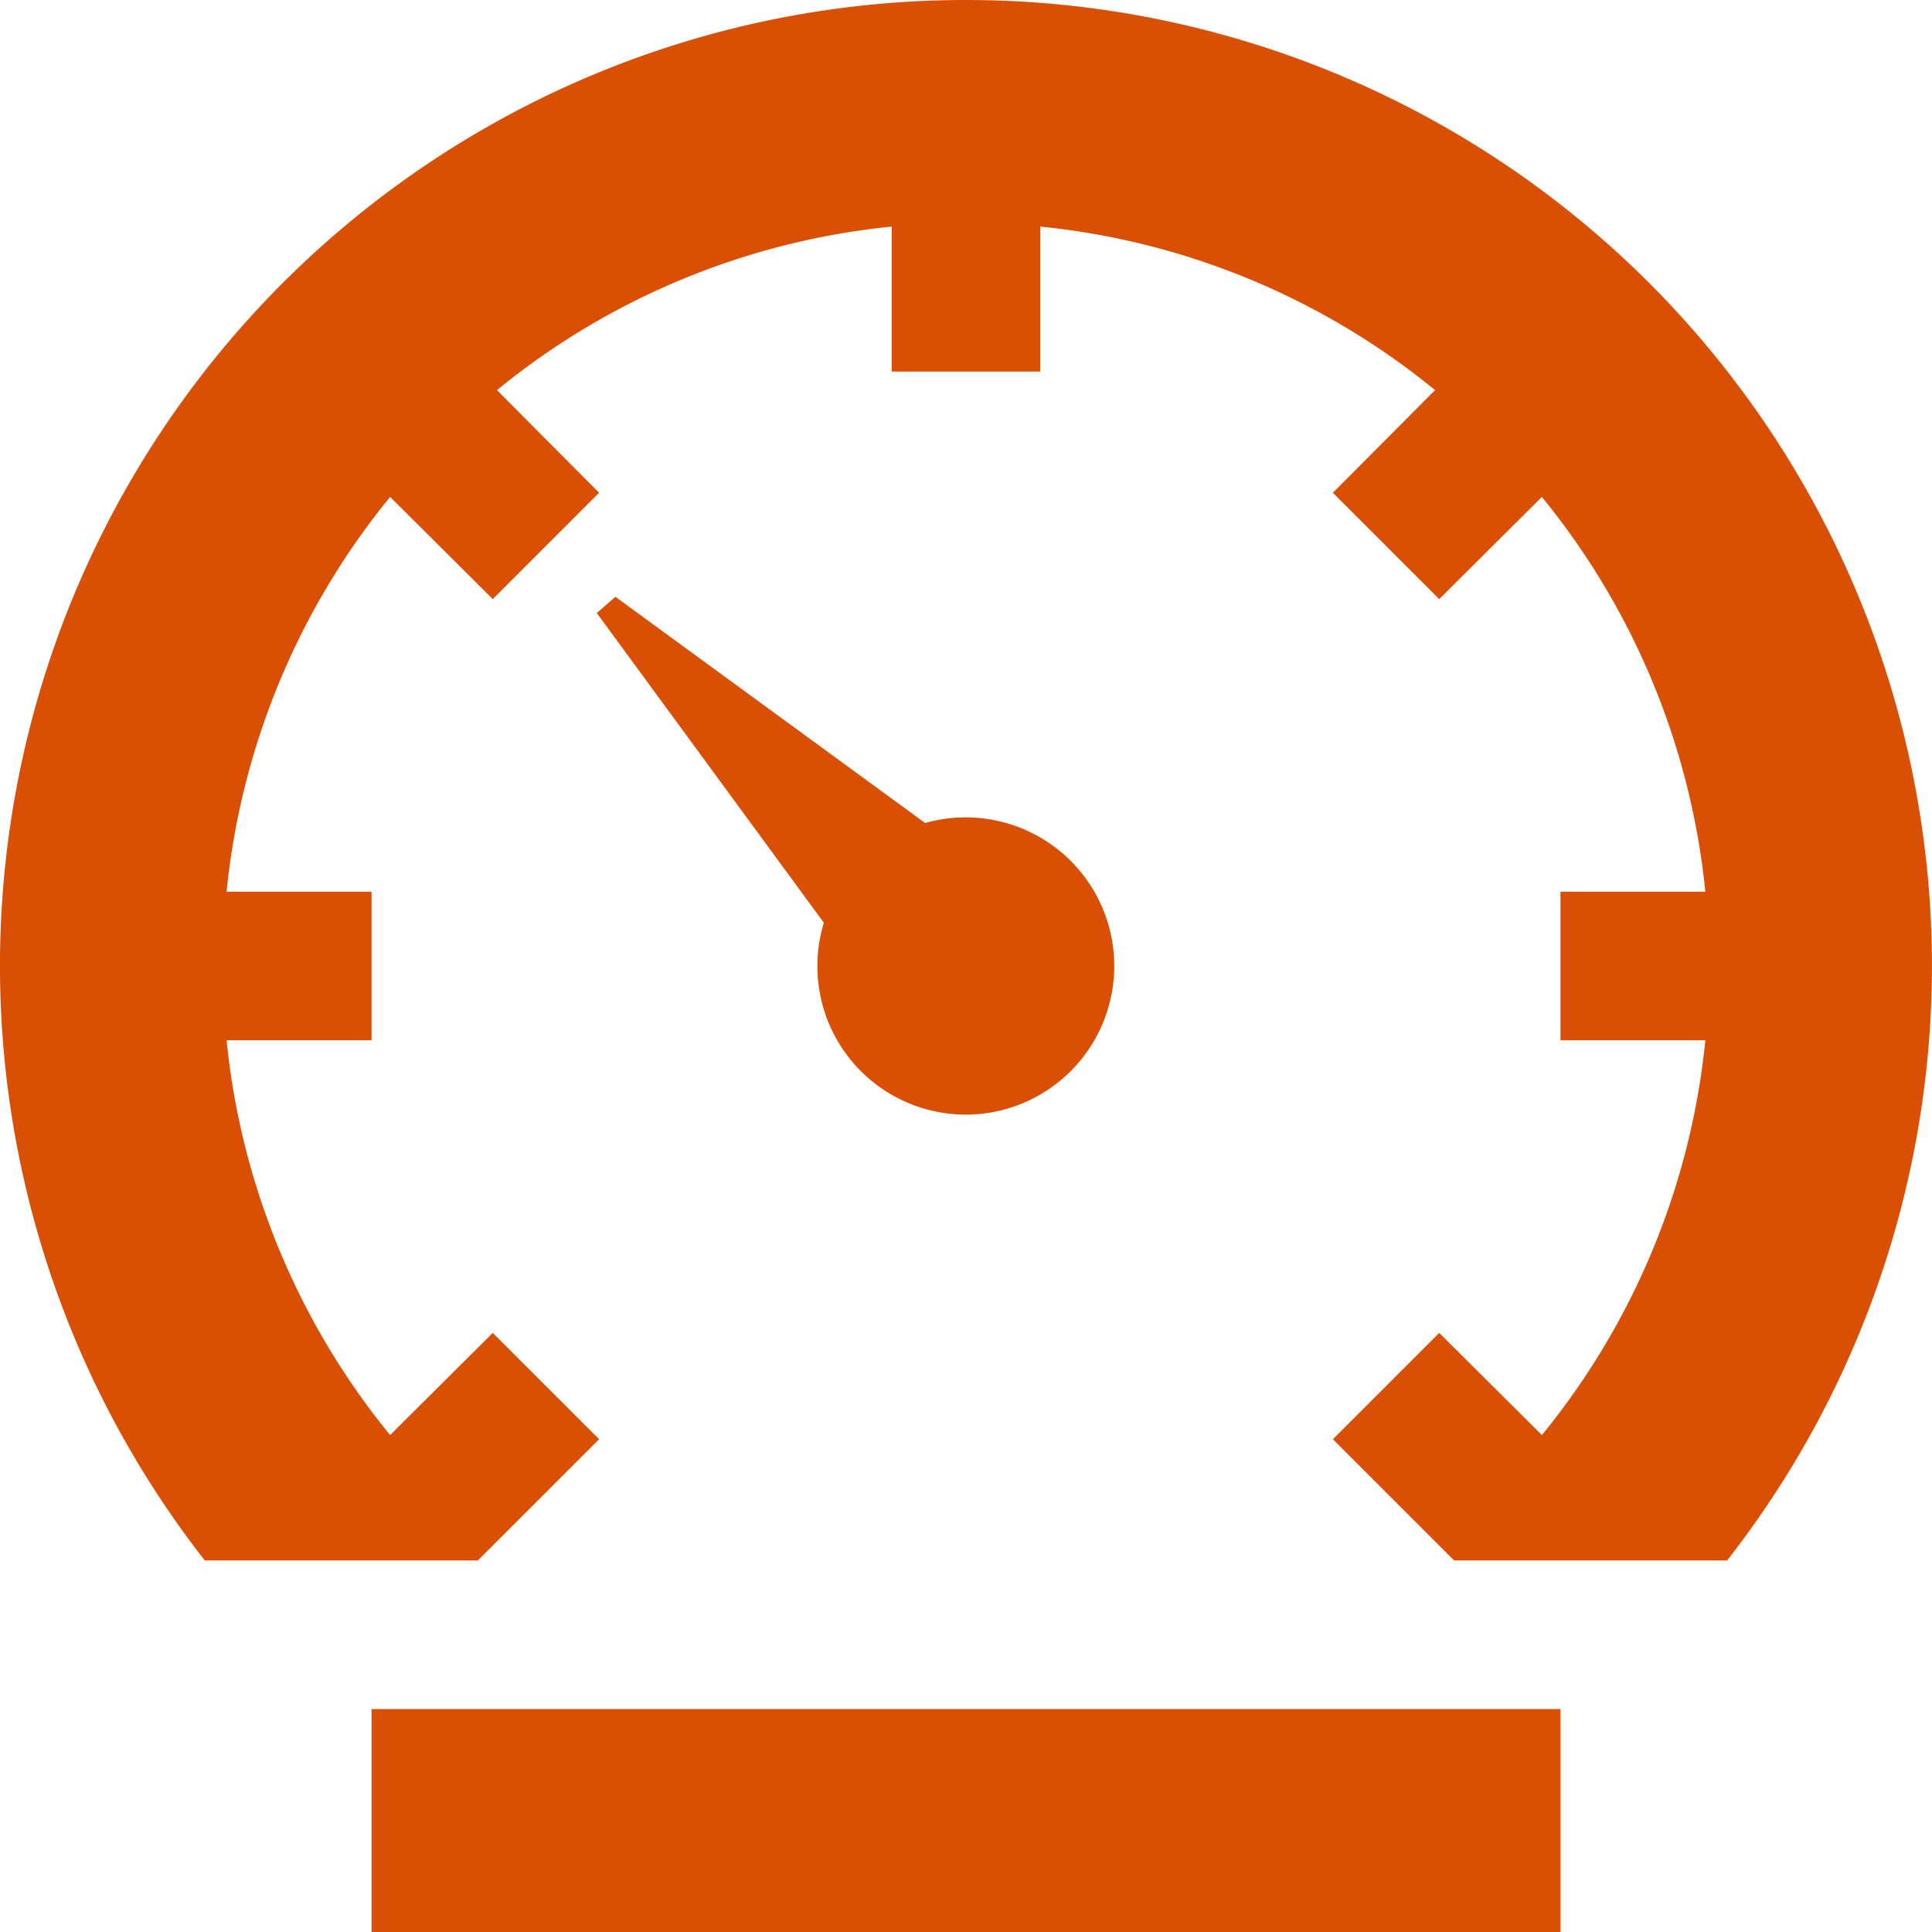
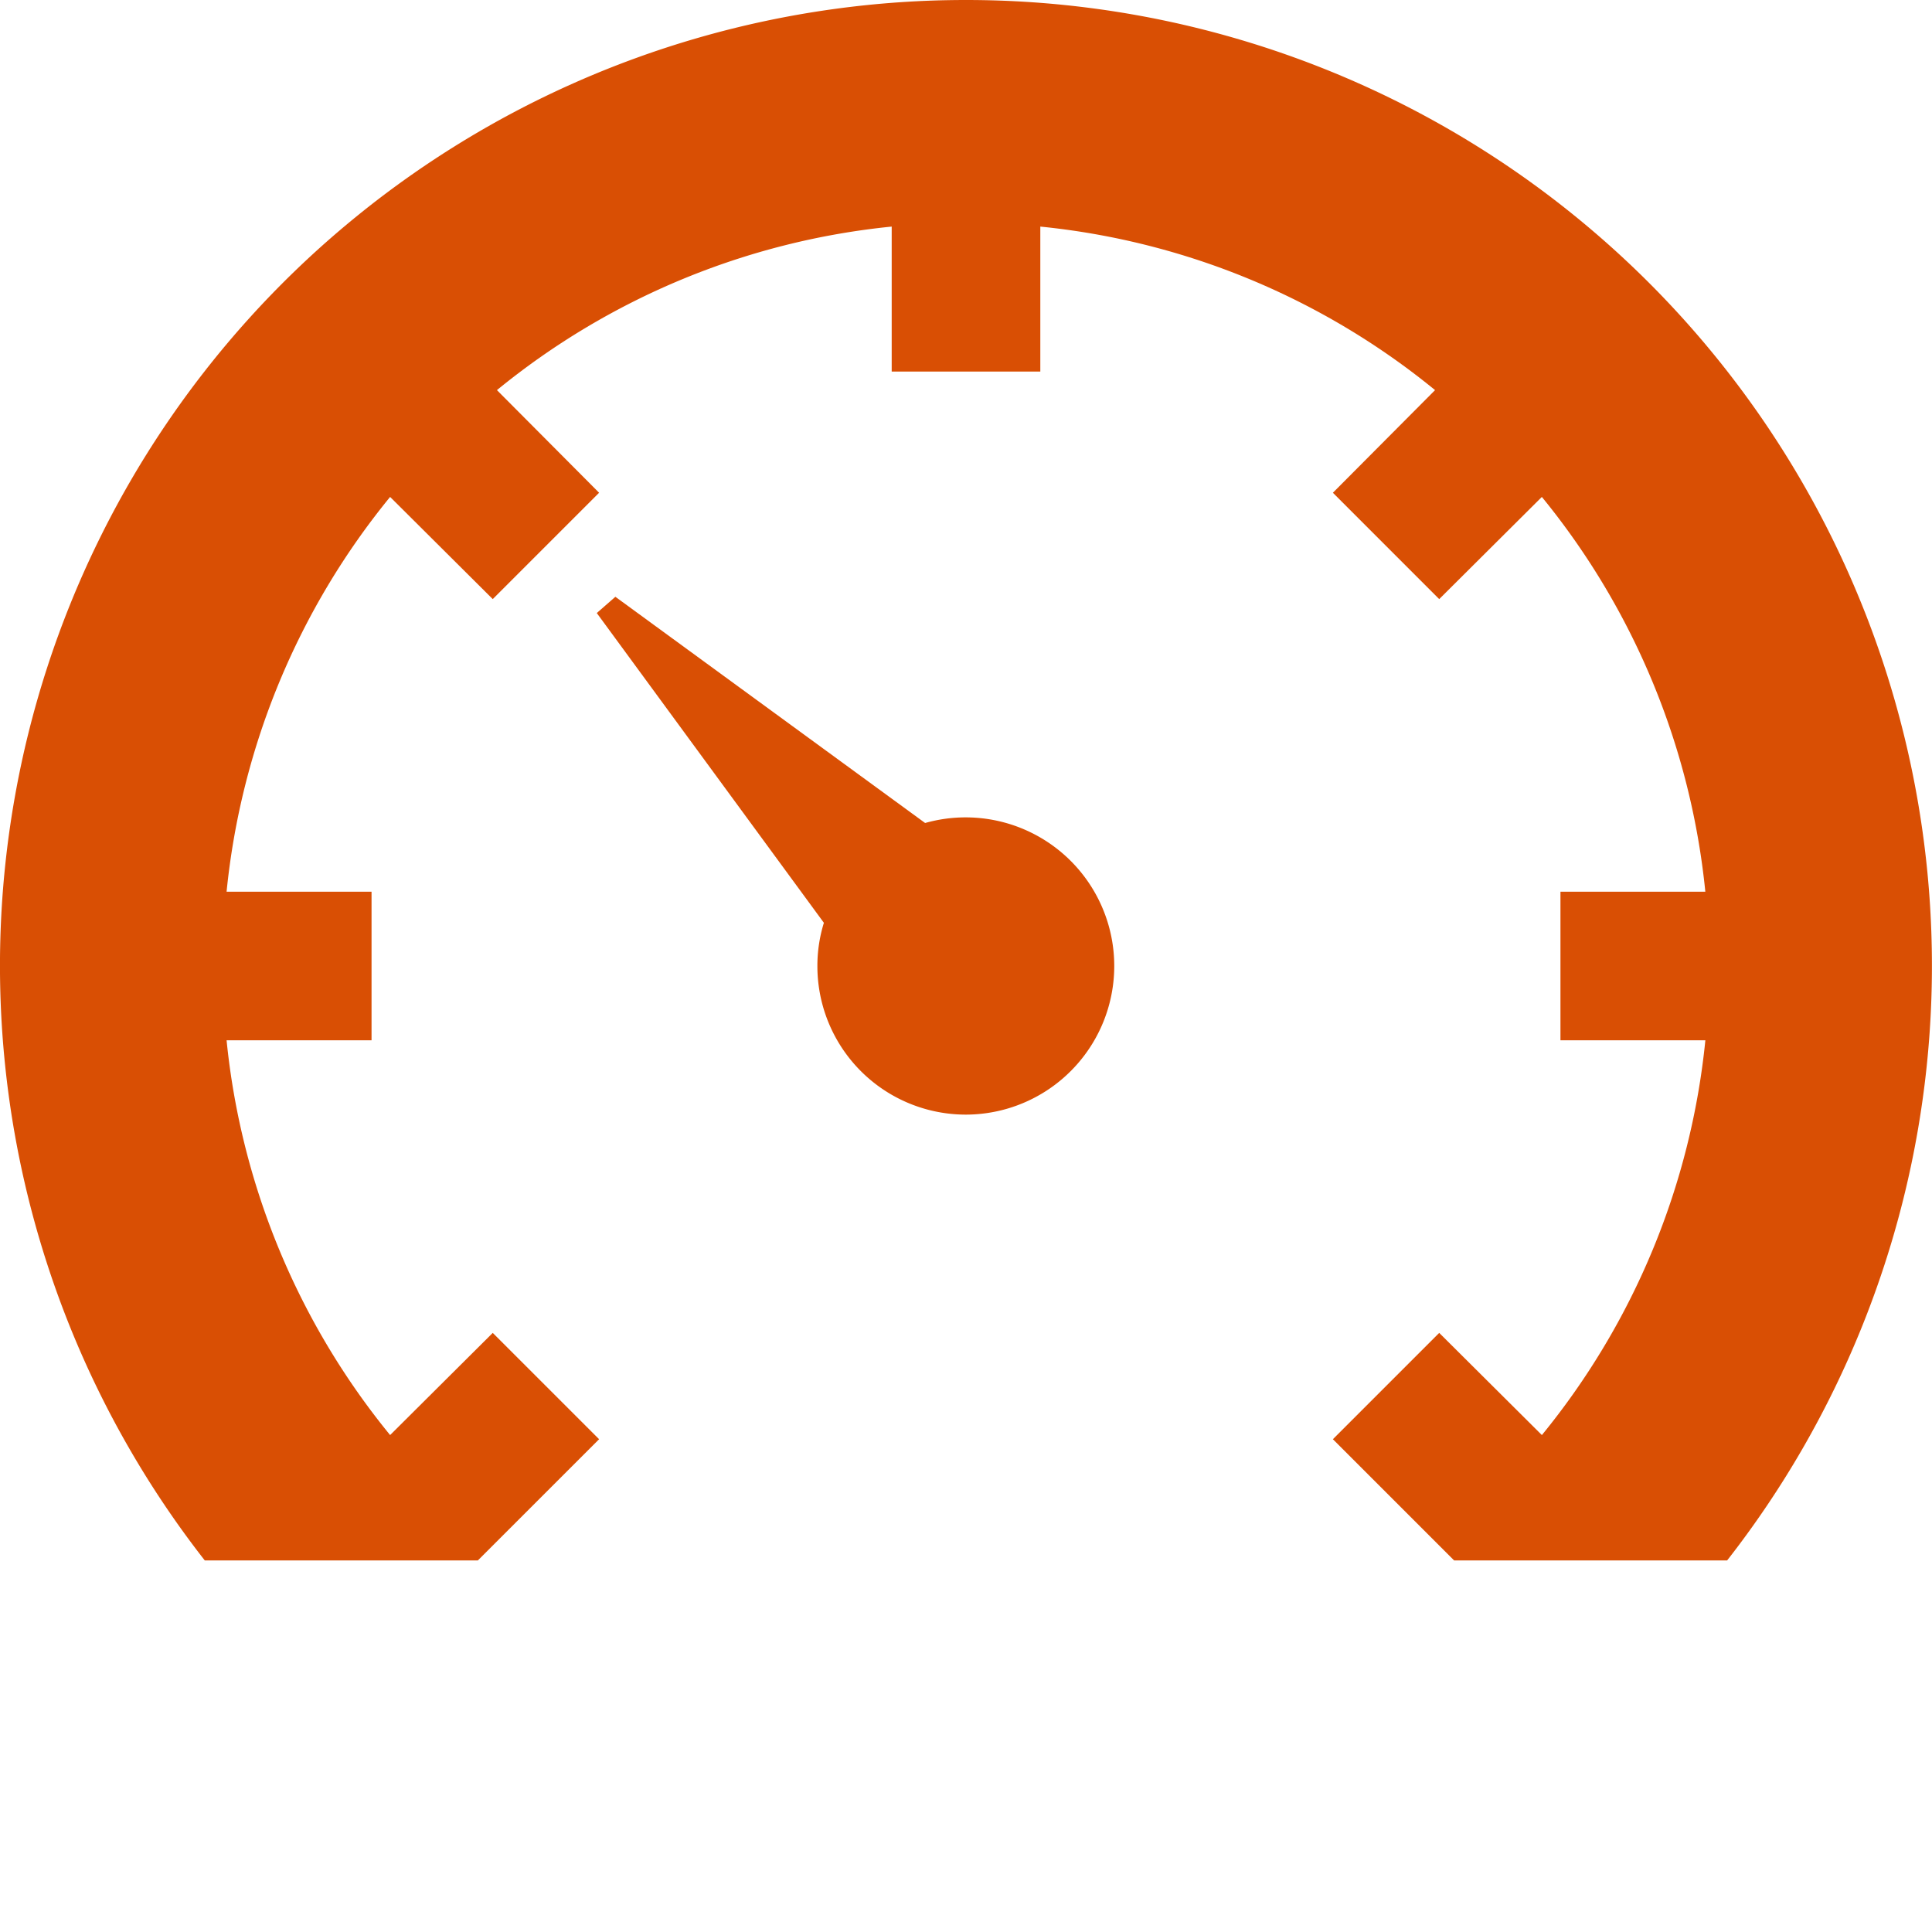
<svg xmlns="http://www.w3.org/2000/svg" id="Icon_ionic-md-speedometer" data-name="Icon ionic-md-speedometer" viewBox="0 0 186.09 186.09">
-   <path id="Path_76" data-name="Path 76" d="M9,29.25H123.517V50.722H9Z" transform="translate(26.787 135.368)" fill="#d94f04" />
  <path id="Path_77" data-name="Path 77" d="M47.973,62.288A14.315,14.315,0,1,0,44.036,34.2L14.2,12.41,12.41,13.976,34.285,43.813a13.964,13.964,0,0,0-.626,4.16A14.3,14.3,0,0,0,47.973,62.288Z" transform="translate(45.072 45.072)" fill="#d94f04" />
  <path id="Path_78" data-name="Path 78" d="M96.42,3.375A93.023,93.023,0,0,0,23.1,153.678h26.3l1.789-1.789L61.081,142,50.837,131.759,40.951,141.6A71.3,71.3,0,0,1,25.2,103.577H39.162V89.263H25.2A71.3,71.3,0,0,1,40.951,51.239l9.886,9.841L61.081,50.837l-9.841-9.886A71.3,71.3,0,0,1,89.263,25.2V39.162h14.315V25.2A71.3,71.3,0,0,1,141.6,40.951l-9.841,9.886L142,61.081l9.886-9.841a71.3,71.3,0,0,1,15.746,38.023H153.678v14.315h13.957A71.3,71.3,0,0,1,151.889,141.6L142,131.759,131.759,142l9.886,9.886,1.789,1.789h26.3A93.023,93.023,0,0,0,96.42,3.375Z" transform="translate(-3.375 -3.375)" fill="#d94f04" />
</svg>